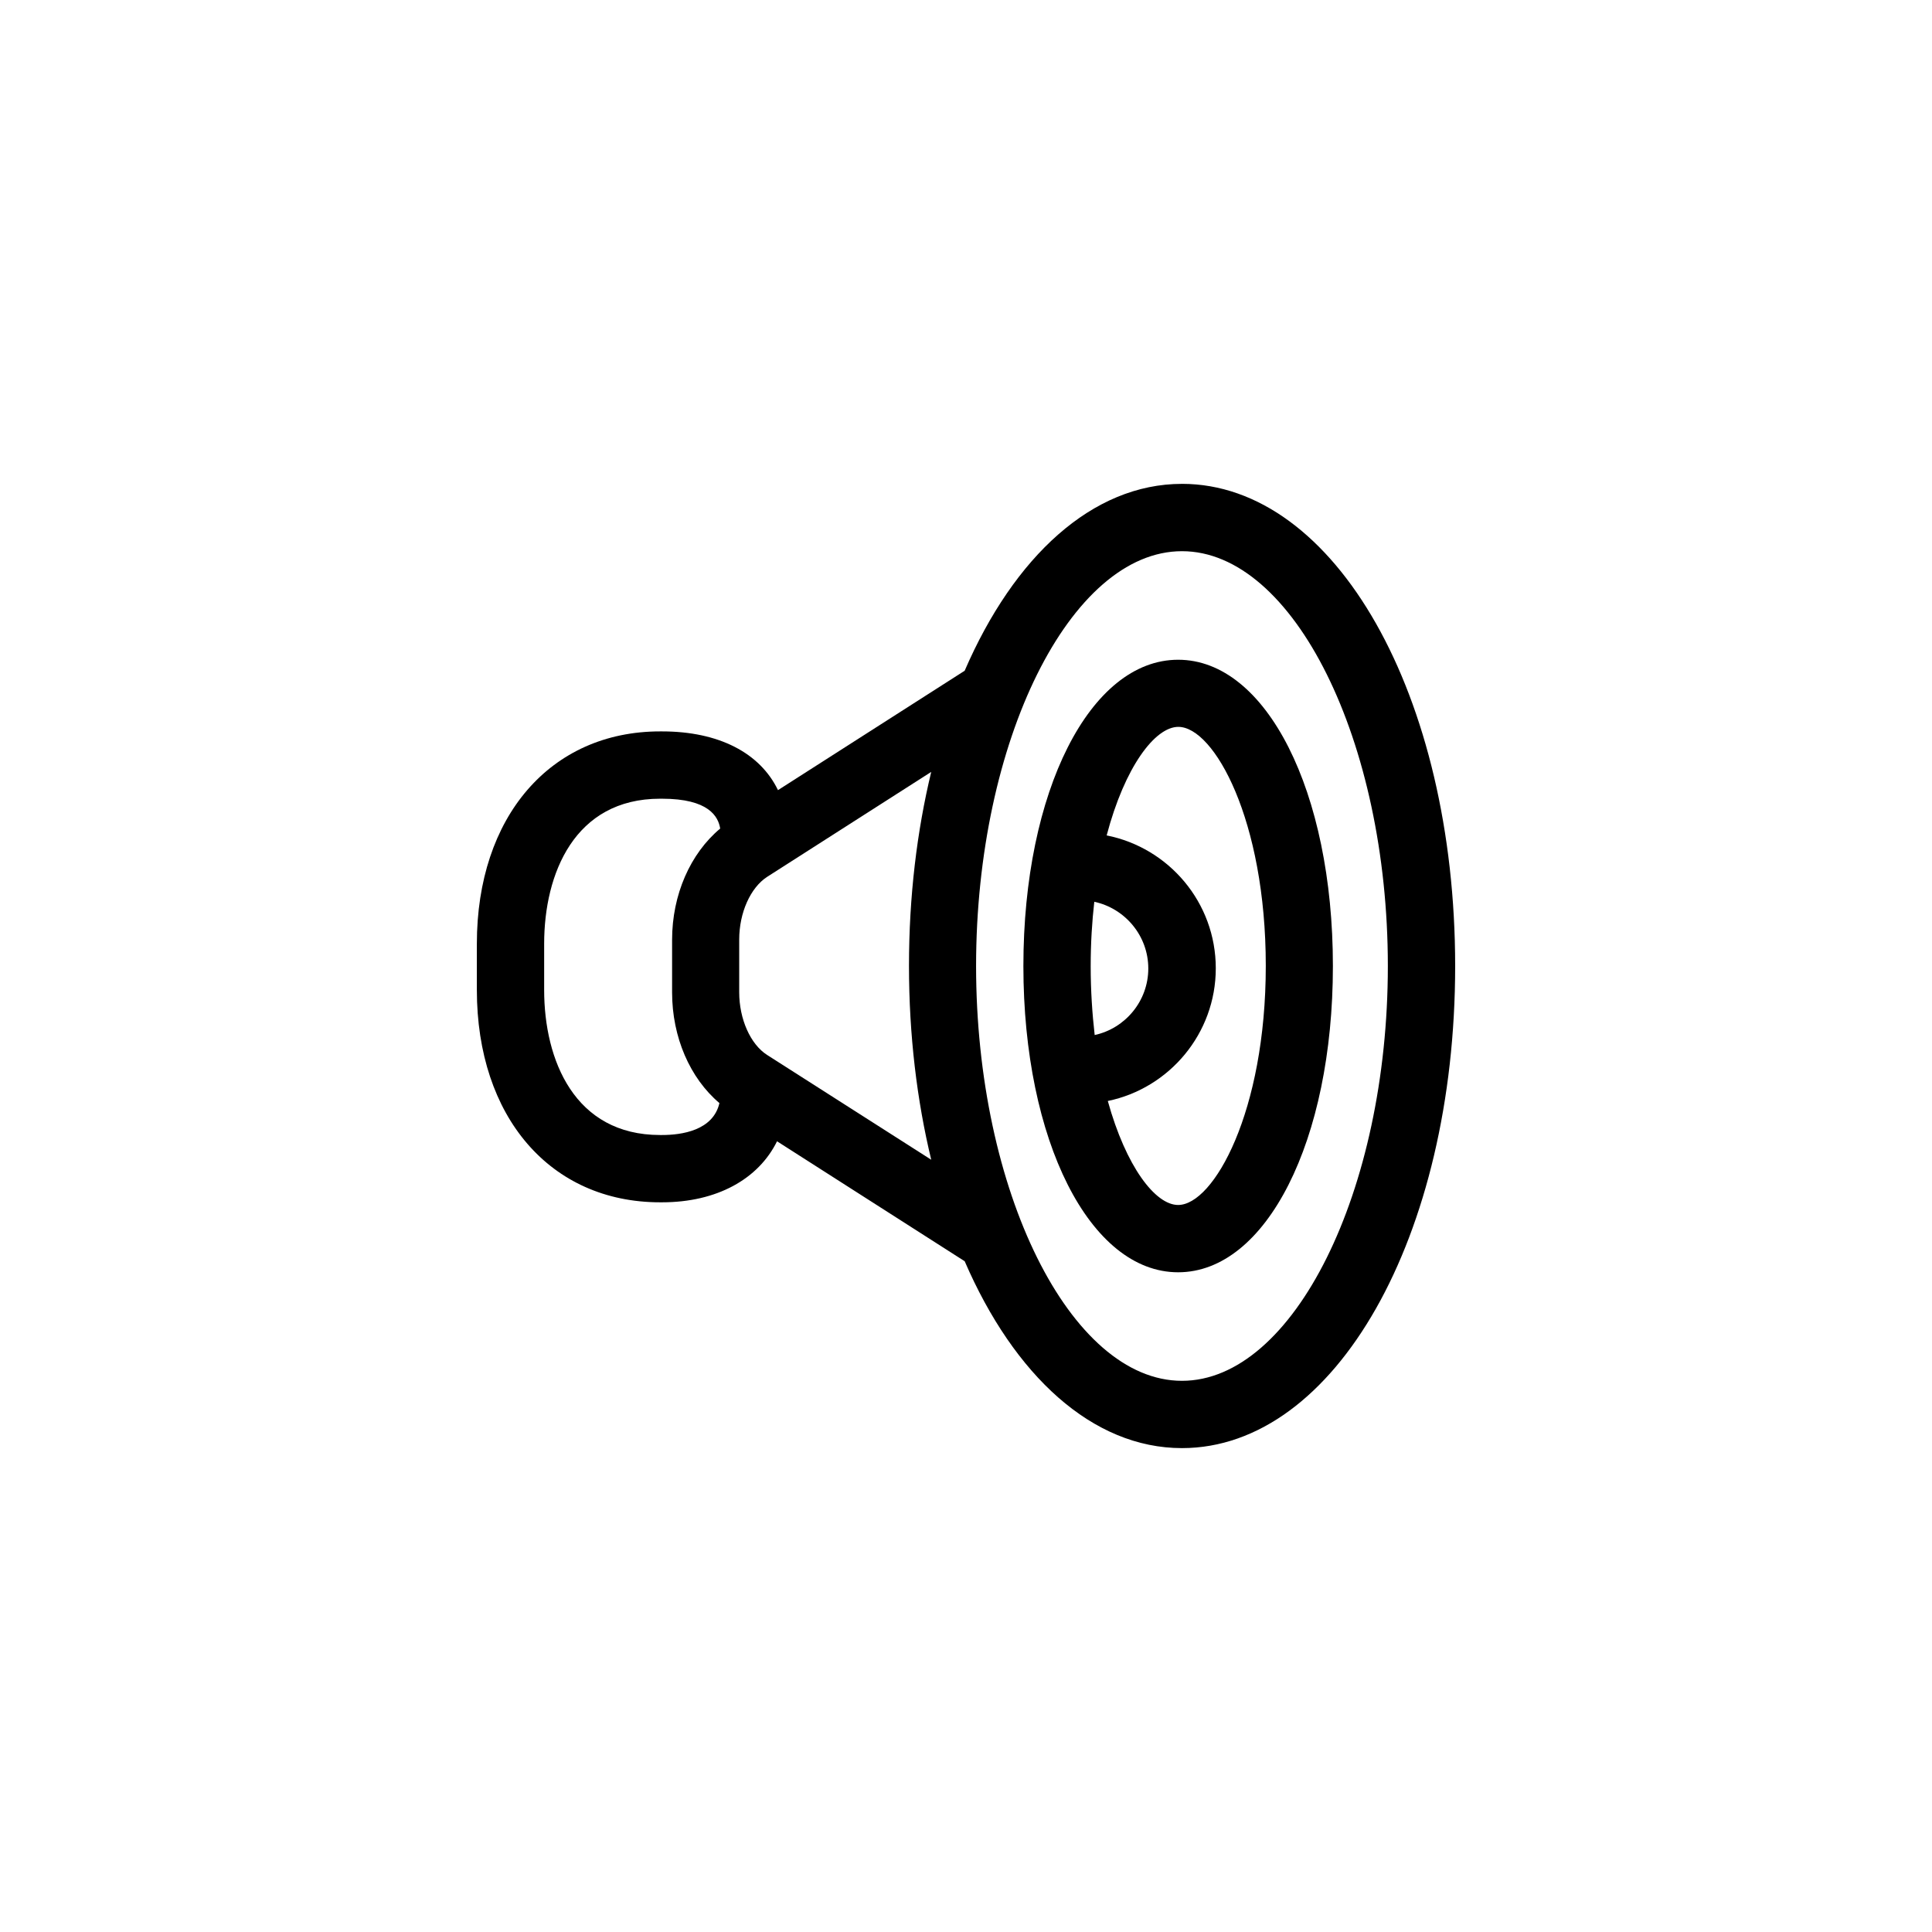
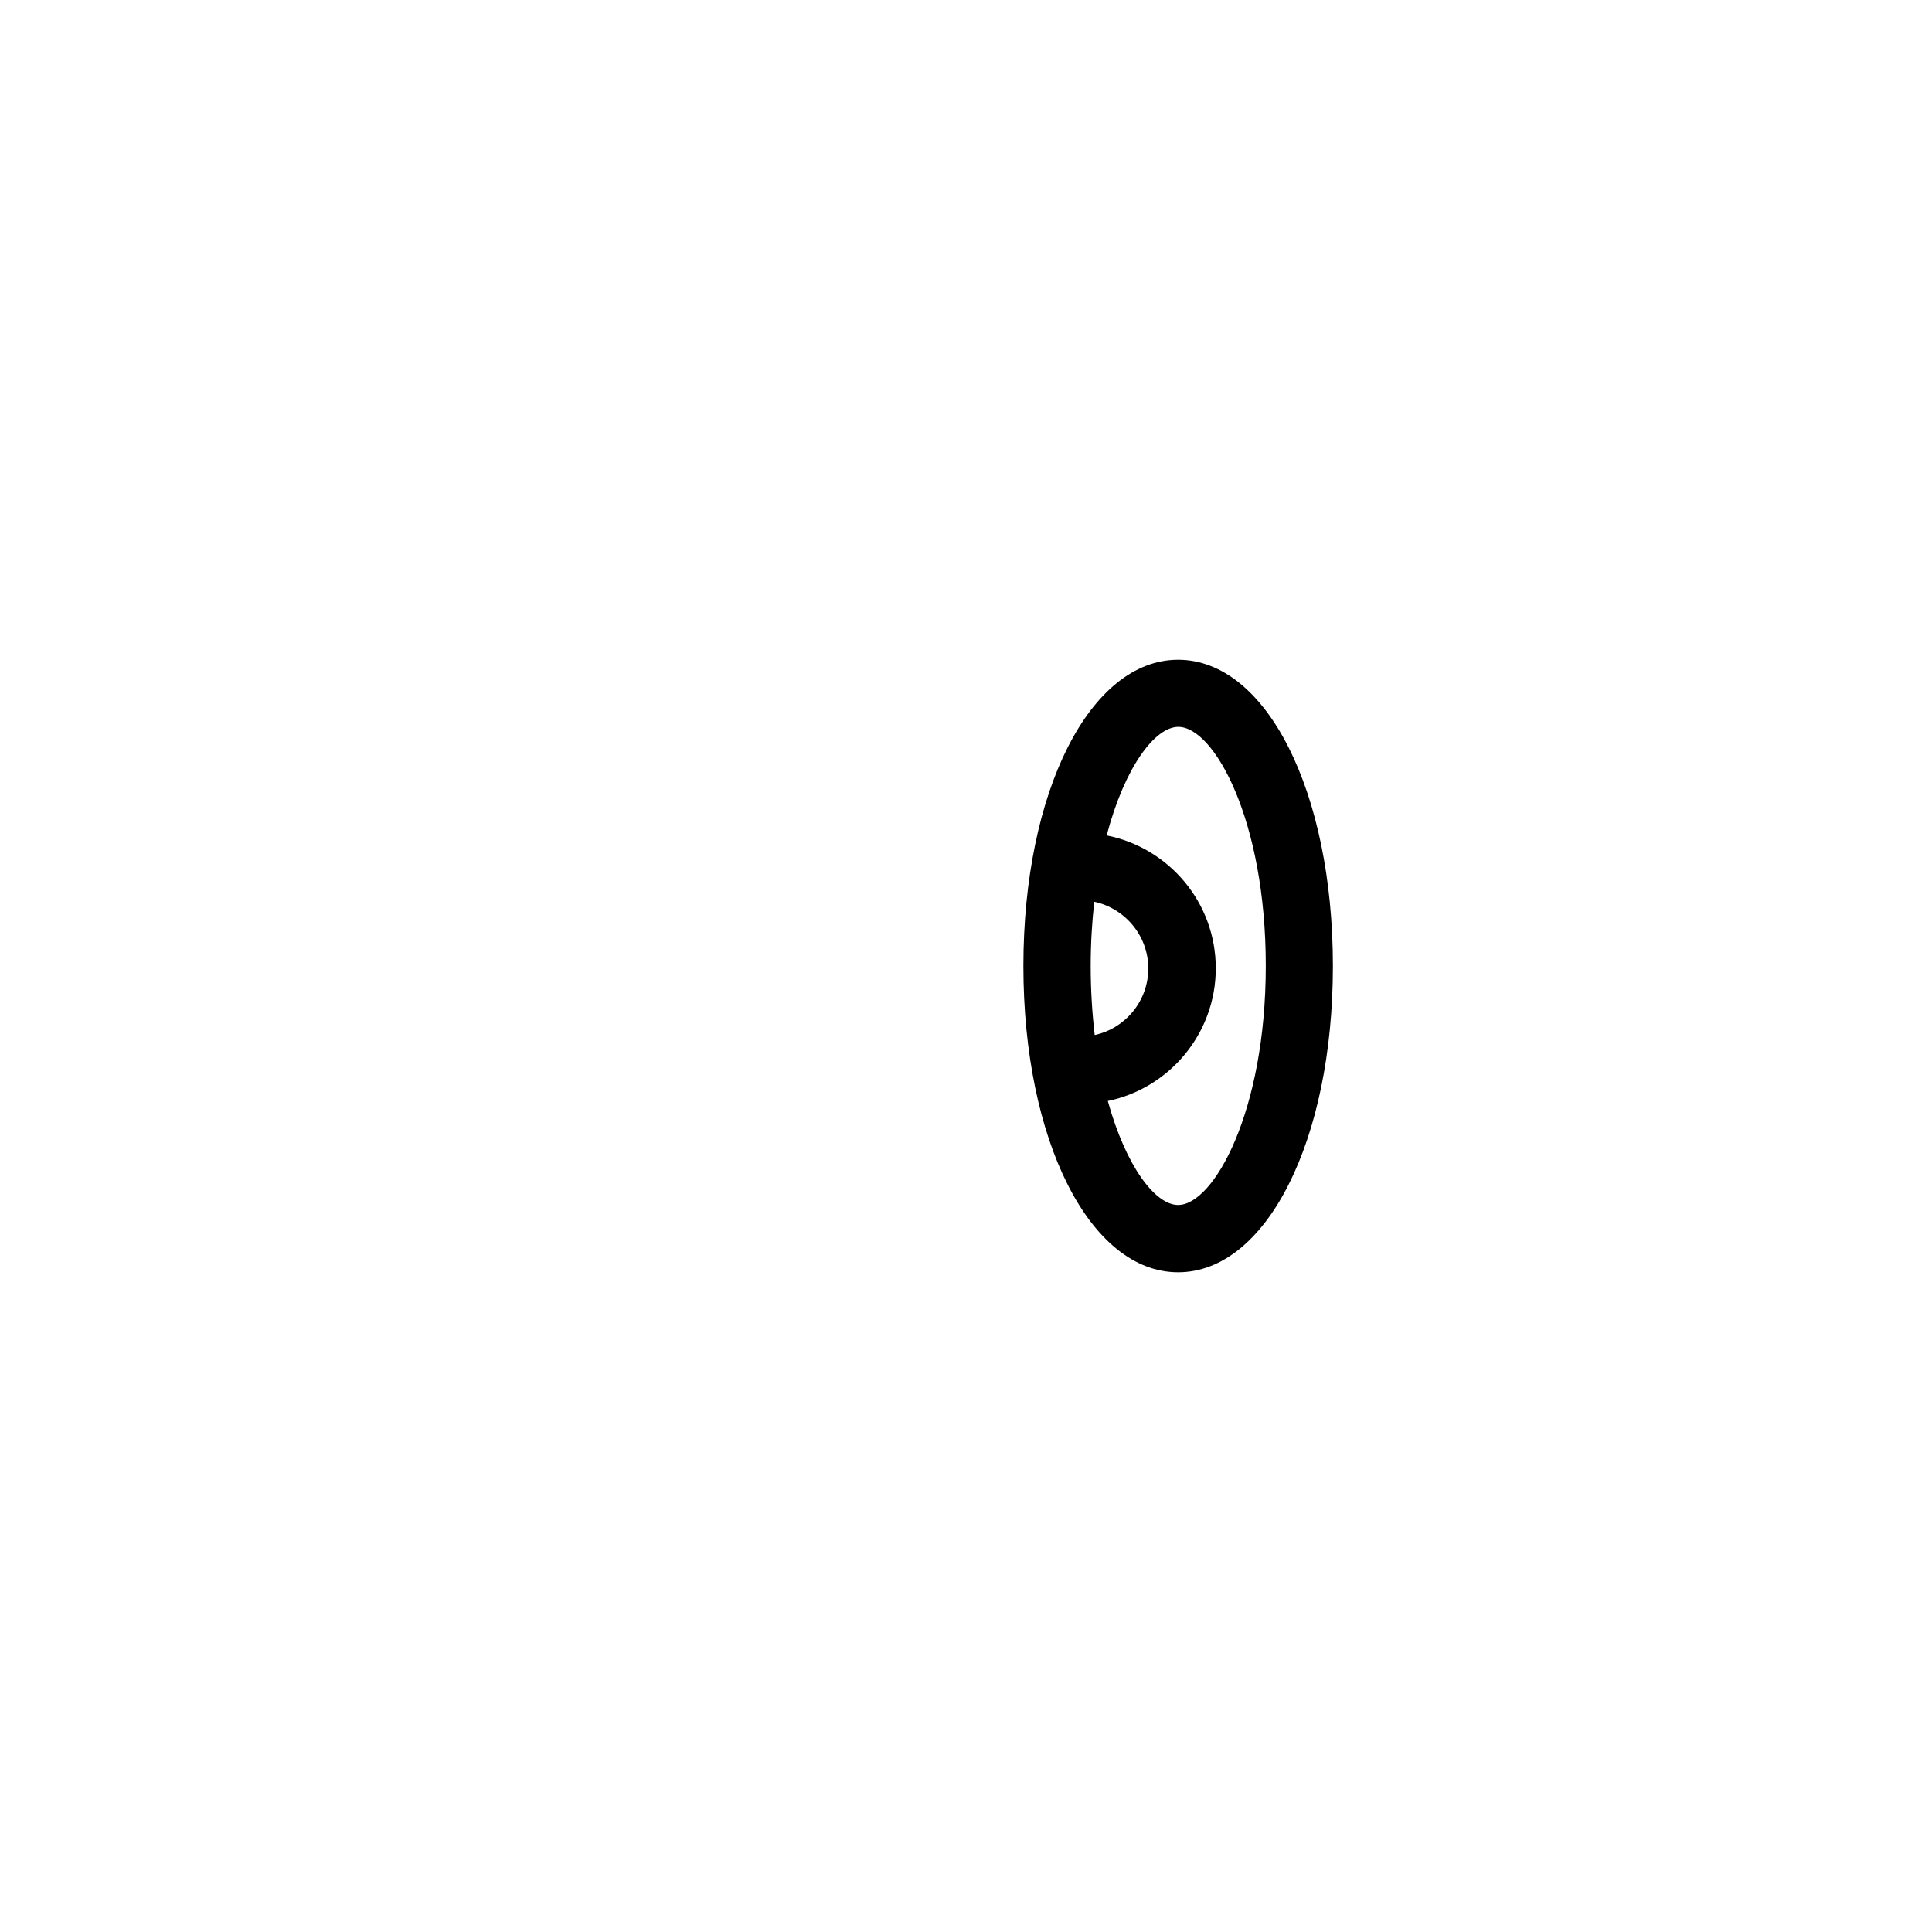
<svg xmlns="http://www.w3.org/2000/svg" fill="#000000" width="800px" height="800px" version="1.1" viewBox="144 144 512 512">
  <g>
-     <path d="m457.23 272.23c-23.73 0-44.488 19.246-57.586 49.523l-49.473 31.641c-4.734-9.824-15.617-15.566-30.73-15.566h-0.504c-29.07 0-48.566 22.621-48.566 56.277v12.242c0 33.656 19.496 56.277 48.566 56.277h0.504c14.508 0 25.543-6.144 30.48-16.172l49.727 31.789c13.098 30.277 33.855 49.523 57.586 49.523 40.605 0 72.398-56.125 72.398-127.77-0.004-71.645-31.793-127.77-72.402-127.77zm-137.79 172.56h-0.504c-22.672 0-30.73-19.852-30.73-38.441v-12.242c0-18.59 8.062-38.441 30.73-38.441h0.504c12.395 0 14.914 4.734 15.418 7.91-7.91 6.602-12.746 17.531-12.746 29.473v13.957c0 11.84 4.734 22.723 12.543 29.32-1.66 7.254-9.973 8.465-15.215 8.465zm27.863-21.211c-4.434-2.82-7.406-9.523-7.406-16.625v-13.957c0-7.106 2.973-13.754 7.406-16.625l43.48-27.809c-3.777 15.668-5.894 33-5.894 51.387 0 18.391 2.117 35.719 5.894 51.387zm109.93 86.352c-29.574 0-54.562-50.332-54.562-109.93 0-59.602 24.988-109.93 54.562-109.93 29.574-0.004 54.562 50.328 54.562 109.93 0 59.598-24.988 109.93-54.562 109.93z" />
    <path d="m456.22 318.84c-23.375 0-41.012 34.914-41.012 81.164s17.633 81.164 41.012 81.164c23.375 0 41.012-34.914 41.012-81.164s-17.633-81.164-41.012-81.164zm-23.176 81.164c0-6.047 0.352-11.738 0.957-17.027 8.16 1.762 14.309 9.02 14.309 17.684 0 8.613-6.098 15.871-14.207 17.633-0.652-5.695-1.059-11.793-1.059-18.289zm23.176 63.328c-6.047 0-13.805-10.125-18.641-27.559 16.324-3.375 28.617-17.887 28.617-35.164 0-17.434-12.445-31.941-28.918-35.215 4.785-18.137 12.797-28.766 18.992-28.766 9.473 0 23.176 24.688 23.176 63.328 0 38.637-13.805 63.375-23.227 63.375z" />
  </g>
</svg>